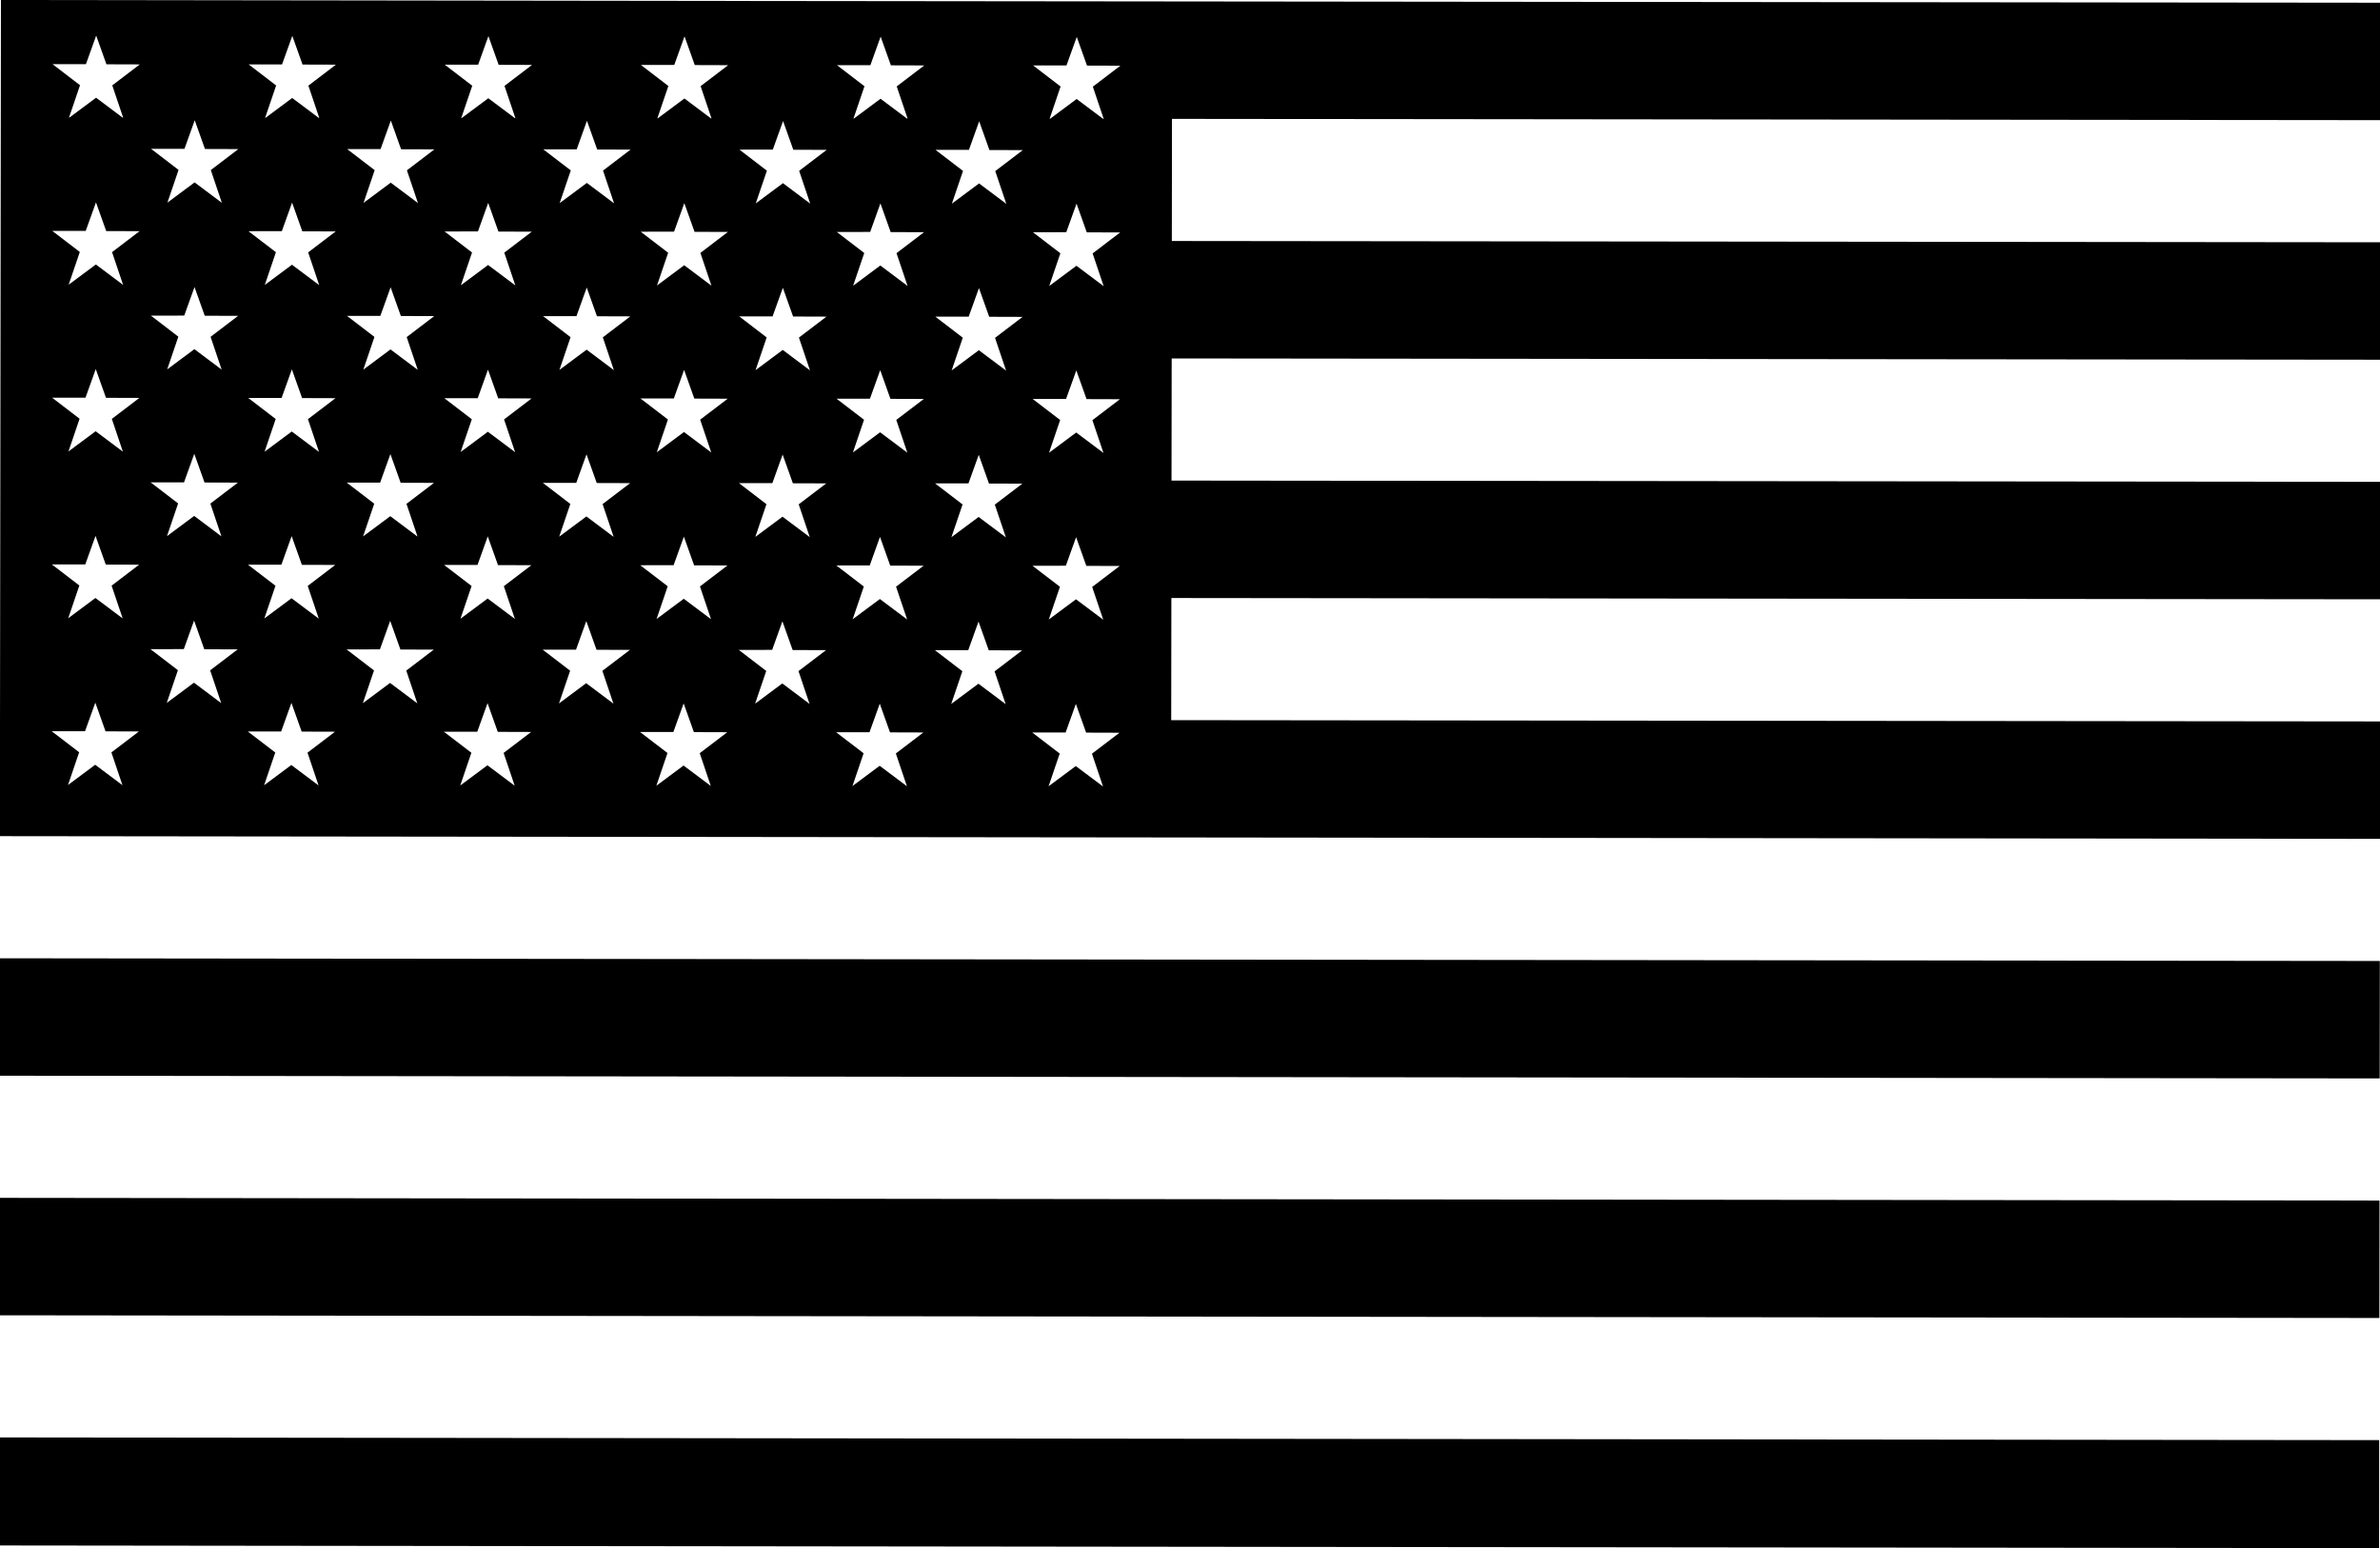
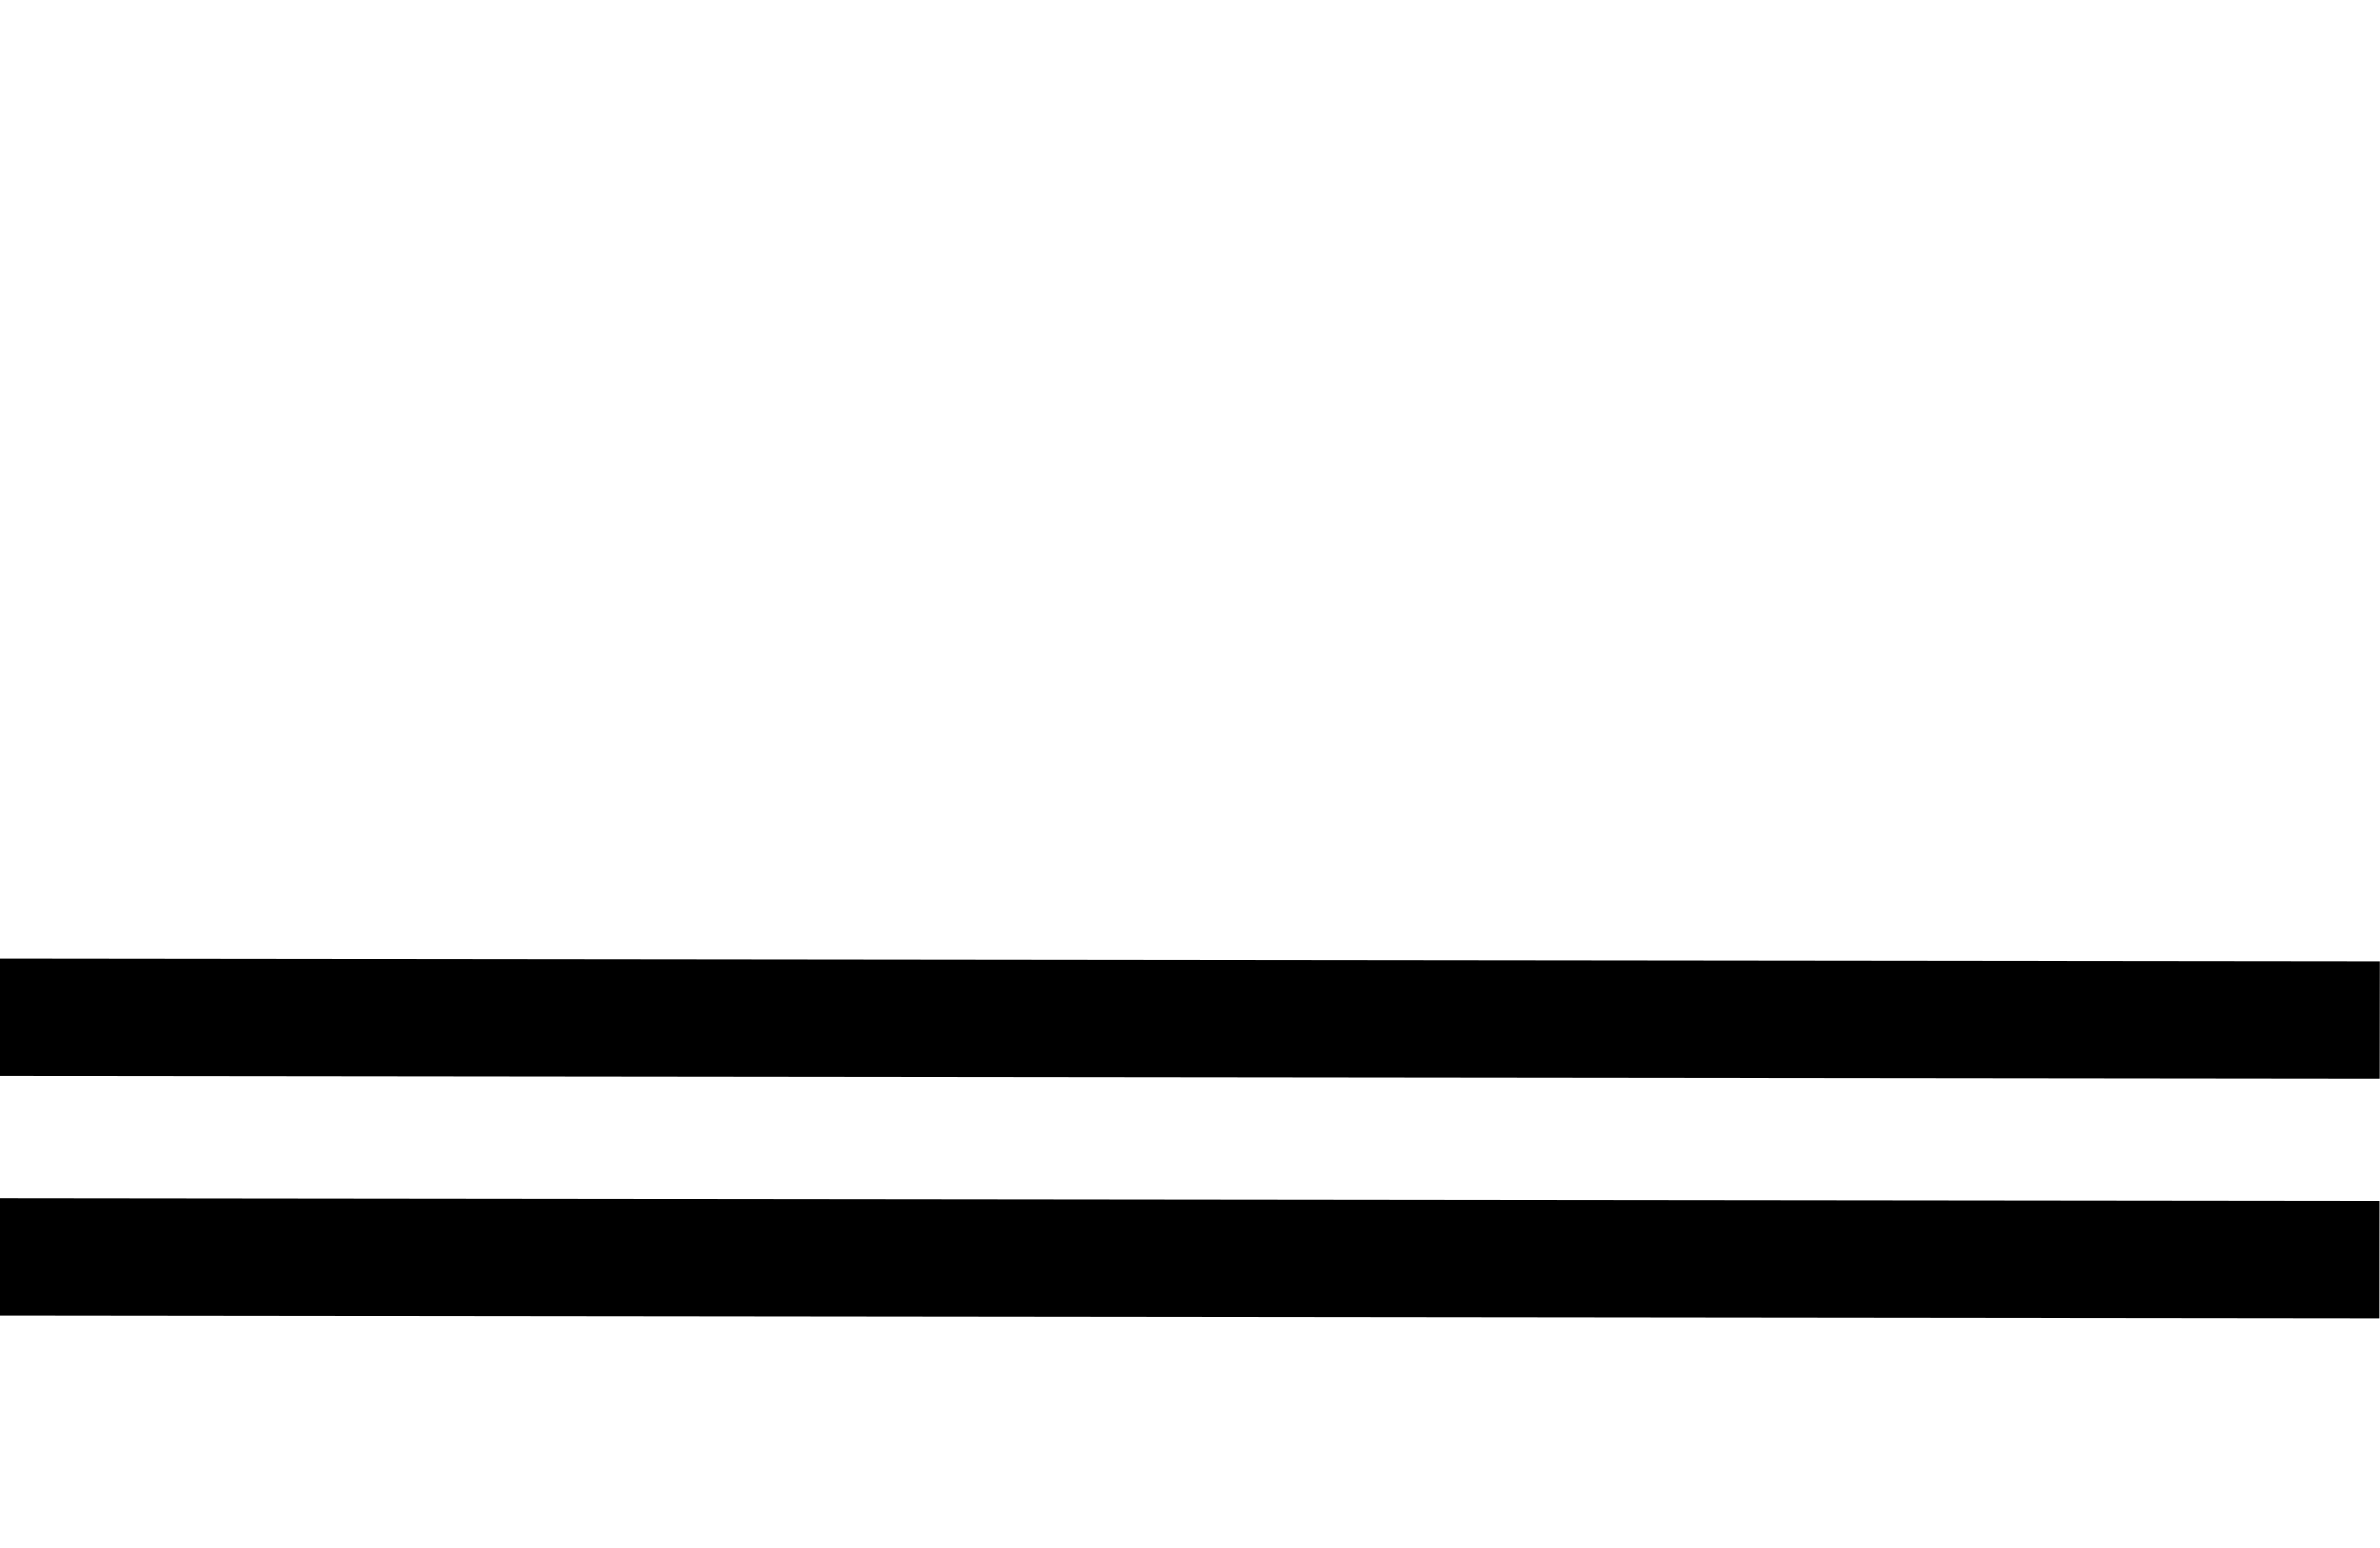
<svg xmlns="http://www.w3.org/2000/svg" id="_x2014_ÎÓÈ_x5F_1" viewBox="0 0 1034.321 672.805">
-   <rect x="493.277" y="131.543" width="46.952" height="1034.389" transform="translate(-132.574 1164.749) rotate(-89.935)" />
  <rect x="491.37" y="29.473" width="51.035" height="1034.389" transform="translate(-30.37 1062.93) rotate(-89.935)" />
  <rect x="491.507" y="-74.639" width="51.035" height="1034.389" transform="translate(73.878 959.074) rotate(-89.935)" />
-   <path d="M509.334,51.659l525.398.559.067-51.035L331.295.434.41,0l-.067,51.035-.07,53.076-.067,51.035-.07,53.077-.067,51.035-.07,53.077-.058,44.23-.009,6.805,1034.388,1.182.067-51.035-525.398-.559.07-53.032v-.045l525.397.559.067-51.035-525.398-.559.07-53.032v-.045s525.397.559,525.397.559l.067-51.035-525.397-.559.069-53.032v-.045ZM396.685,104.632l-7.074,5.388,4.805,14.238-11.842-8.876-11.819,8.792,4.843-14.225-6.99-5.353-.012-.01-4.939-3.782,14.505-.008,4.461-12.409,4.447,12.474,14.505.046-4.87,3.709-.022.016ZM350.206,155.606l1.803,5.341-7.135-5.348-.005-.004-4.701-3.524-4.724,3.514h-.002s-5.052,3.76-5.052,3.76l-2.041,1.518,1.798-5.283.249-.73,2.796-8.212-2.782-2.13-9.159-7.014,9.168-.005,5.337-.003,4.461-12.409,4.447,12.474,14.505.046-11.965,9.113,3.001,8.892.002.005ZM344.089,208.675l.48,1.346,14.505.046-11.965,9.113,4.805,14.238-11.841-8.876-9.777,7.273-2.041,1.518,2.047-6.013,2.796-8.212-2.782-2.13-9.159-7.014,9.169-.005,5.337-.003.465-1.292v-.002s3.996-11.116,3.996-11.116l3.966,11.125v.003ZM391.04,259.757l.005.015,3.181,9.426-11.842-8.876-11.818,8.792,3.188-9.364.004-.011,1.651-4.851-11.941-9.144,14.505-.008,4.461-12.409,4.448,12.474,14.505.046-11.965,9.112,1.619,4.797ZM384.85,312.84l1.936,5.431,14.505.046-11.965,9.113,4.806,14.238-11.842-8.876-11.818,8.792,4.843-14.226-11.941-9.144,14.505-.008,1.931-5.372.004-.012,2.525-7.024,2.506,7.03.005.013ZM301.557,318.159l14.505.046-11.965,9.113,4.805,14.238-11.842-8.876-11.818,8.792,4.843-14.226-11.941-9.144,14.505-.008,1.931-5.372,2.53-7.037,2.511,7.043,1.937,5.431ZM216.328,318.047l14.505.046-11.965,9.113,4.805,14.238-11.842-8.876-11.818,8.792,4.843-14.225-11.942-9.144,14.505-.008,1.931-5.373,2.53-7.037,2.511,7.043,1.936,5.431ZM131.099,317.935l14.505.046-11.965,9.113,4.806,14.238-11.842-8.876-11.818,8.792,4.843-14.226-11.941-9.144,14.505-.008,1.931-5.373,2.53-7.036,2.511,7.043,1.936,5.431ZM107.781,245.408l14.505-.008,4.461-12.409,4.447,12.474,14.505.046-11.965,9.113,1.624,4.812,3.181,9.426-11.842-8.876-11.818,8.792,3.188-9.364,1.655-4.861-11.941-9.144ZM80.164,64.68l4.461-12.409,4.447,12.474,14.505.046-11.965,9.113,4.805,14.238-11.842-8.876-11.818,8.791,4.843-14.226-11.941-9.144,14.505-.008ZM107.971,100.468l14.505-.008,4.461-12.409,4.447,12.474,14.505.046-4.891,3.725-7.074,5.387,4.805,14.238-11.842-8.876-11.818,8.792,4.843-14.226-6.99-5.353-4.951-3.791ZM212.166,88.164l4.447,12.474,14.505.046-4.891,3.725-7.074,5.388,4.805,14.238-11.842-8.876-11.818,8.791,4.843-14.225-6.99-5.353-4.951-3.791,14.505-.008,4.461-12.409ZM297.395,88.276l4.448,12.474,14.505.046-4.891,3.725-7.074,5.387,4.805,14.238-11.842-8.876-11.818,8.792,4.843-14.226-6.99-5.353-4.951-3.791,14.505-.008,4.461-12.409ZM363.753,28.334l14.505-.008,4.461-12.409,4.447,12.474,14.505.046-11.965,9.113,4.72,13.987h-.251s-11.506-8.625-11.506-8.625l-11.56,8.6h-.192s4.777-14.034,4.777-14.034l-11.941-9.144ZM352.104,88.478l-11.842-8.876-9.777,7.273-2.041,1.519,2.047-6.014,2.796-8.212-2.782-2.13-9.159-7.014,9.169-.005,5.337-.003,4.461-12.409,4.447,12.474,14.505.046-11.965,9.113,4.805,14.238ZM351.819,305.888l-11.842-8.876-9.777,7.273-2.041,1.518,2.047-6.013,2.796-8.212-2.782-2.131-9.159-7.014,9.169-.005,5.337-.003,4.461-12.409,4.447,12.474,14.505.046-11.965,9.113,4.805,14.238ZM305.816,259.66l3.181,9.426-11.841-8.875-11.819,8.791,3.188-9.364,1.655-4.861-11.941-9.144,14.505-.008,4.461-12.409,4.447,12.474,14.505.046-11.965,9.113,1.624,4.812ZM266.59,305.776l-11.842-8.876-11.818,8.791,4.843-14.226-11.941-9.144,14.505-.007,4.461-12.409,4.447,12.474,14.506.046-11.965,9.113,4.805,14.238ZM223.769,268.974l-11.842-8.876-11.818,8.792,3.188-9.364,1.655-4.861-11.942-9.144,14.505-.007,4.461-12.409,4.447,12.474,14.505.046-11.965,9.113,1.624,4.812,3.181,9.426ZM181.361,305.664l-11.842-8.876-11.819,8.792,4.843-14.226-11.942-9.144,14.505-.008,4.461-12.409,4.447,12.474,14.505.046-11.965,9.113,4.805,14.239ZM207.61,173.042l4.461-12.409,4.447,12.474,14.505.046-11.965,9.113,4.805,14.238-11.842-8.876-11.819,8.791,4.843-14.225-11.942-9.144,14.505-.008ZM259.34,209.909l14.505.046-11.965,9.113,4.805,14.238-11.842-8.876-11.819,8.791,4.843-14.226-11.942-9.144,14.505-.008.464-1.291,3.997-11.117,3.968,11.128.48,1.346ZM309.092,196.616l-11.842-8.876-11.818,8.792,4.843-14.225-11.941-9.144,14.505-.007,4.461-12.409,4.447,12.474,14.505.045-11.965,9.113,4.805,14.238ZM266.78,160.836l-7.135-5.349-4.706-3.527-4.726,3.515-7.093,5.276,1.799-5.283,3.044-8.942-11.941-9.144,14.505-.007,4.461-12.409,4.447,12.474,14.505.046-11.965,9.113,3.003,8.897,1.803,5.342ZM266.875,88.366l-11.842-8.876-11.818,8.792,4.843-14.226-11.941-9.144,14.505-.007,4.461-12.409,4.447,12.474,14.505.046-11.965,9.113,4.805,14.238ZM181.647,88.254l-11.842-8.876-11.818,8.792,4.842-14.225-11.941-9.144,14.505-.008,4.461-12.409,4.447,12.474,14.505.046-11.965,9.113,4.805,14.238ZM150.793,137.27l14.505-.008,4.461-12.409,4.447,12.474,14.505.046-11.965,9.113,3.003,8.897,1.802,5.341-7.135-5.348-4.707-3.528-4.725,3.515-7.093,5.276,1.799-5.283,3.044-8.942-11.942-9.144ZM122.382,172.931l4.461-12.409,4.447,12.474,14.505.046-11.965,9.113,4.805,14.238-11.841-8.876-11.818,8.792,4.842-14.226-11.941-9.144,14.505-.008ZM169.664,197.323l3.967,11.128.48,1.346,14.505.045-11.965,9.113,4.805,14.238-11.842-8.876-11.818,8.792,4.843-14.226-11.941-9.144,14.505-.008.464-1.291,3.997-11.118ZM79.879,282.09l4.461-12.409,4.447,12.474,14.505.046-11.965,9.113,4.805,14.238-11.842-8.876-11.818,8.792,4.843-14.225-11.941-9.144,14.505-.007ZM437.047,305.999l-11.842-8.876-11.818,8.792,4.843-14.226-11.941-9.144,14.505-.008,4.461-12.409,4.447,12.474,14.505.046-11.965,9.113,4.805,14.238ZM394.321,196.728l-11.842-8.876-11.818,8.792,4.843-14.226-11.941-9.144,14.505-.007,4.461-12.409,4.448,12.474,14.505.046-11.965,9.113,4.805,14.238ZM437.333,88.589l-11.842-8.876-11.818,8.792,4.843-14.226-11.941-9.144,14.505-.008,4.461-12.409,4.447,12.474,14.505.045-11.965,9.113,4.805,14.238ZM479.376,51.627l-11.477-8.603-11.532,8.578h-.214s4.77-14.012,4.77-14.012l-11.941-9.144,14.505-.008,4.461-12.409,4.447,12.474,14.505.046-11.965,9.113,4.713,13.966h-.272ZM293.029,28.215l4.461-12.409,4.447,12.474,14.505.046-11.965,9.113,4.726,14.003h-.235s-11.527-8.641-11.527-8.641l-11.574,8.61h-.183s4.781-14.044,4.781-14.044l-11.941-9.144,14.505-.008ZM207.8,28.103l4.461-12.409,4.447,12.474,14.505.046-11.965,9.113,4.726,14.003h-.235s-11.527-8.64-11.527-8.64l-11.574,8.61h-.182s4.781-14.044,4.781-14.044l-11.941-9.144,14.505-.007ZM122.572,27.991l4.461-12.409,4.447,12.474,14.505.045-11.965,9.113,4.726,14.003h-.235s-11.527-8.64-11.527-8.64l-11.574,8.61h-.182l4.781-14.043-11.941-9.144,14.505-.008ZM22.838,27.886l14.505-.008,4.461-12.409,4.447,12.474,14.505.045-11.965,9.113,4.726,14.003h-.235s-11.527-8.64-11.527-8.64l-11.574,8.61h-.182s4.781-14.044,4.781-14.044l-11.941-9.144ZM22.743,100.357l14.505-.008,4.461-12.409,4.447,12.474,14.505.046-4.891,3.725-7.074,5.388,4.805,14.238-11.842-8.876-11.818,8.792,4.843-14.226-6.99-5.353-4.951-3.791ZM65.564,137.158l14.505-.008,4.461-12.409,4.447,12.474,14.505.046-11.965,9.113,3.003,8.897,1.802,5.341-7.135-5.348-4.706-3.527-4.725,3.515-7.093,5.276,1.798-5.283,3.044-8.942-11.941-9.144ZM53.406,196.28l-11.842-8.876-11.818,8.792,4.843-14.226-11.941-9.144,14.505-.008,4.461-12.409,4.447,12.474,14.505.046-11.965,9.113,4.805,14.238ZM84.435,197.211l3.967,11.128.48,1.346,14.505.046-11.965,9.113,4.805,14.238-11.842-8.876-11.818,8.792,4.843-14.226-11.941-9.144,14.505-.007.464-1.291,3.997-11.118ZM22.552,245.296l14.505-.008,4.461-12.409,4.447,12.474,14.505.046-11.965,9.113,1.624,4.812,3.181,9.426-11.842-8.876-11.818,8.792,3.188-9.364,1.655-4.862-11.941-9.144ZM41.424,305.35l2.511,7.043,1.936,5.431,14.505.046-11.965,9.113,4.805,14.238-11.842-8.876-11.818,8.792,4.843-14.226-11.941-9.144,14.505-.008,1.931-5.372,2.529-7.037ZM470.078,312.952l1.936,5.431,14.505.046-11.965,9.113,4.805,14.239-11.842-8.876-11.818,8.791,4.843-14.225-11.942-9.144,14.505-.007,1.931-5.373.012-.034,2.518-7.003,2.498,7.009.012.035ZM476.274,259.884l3.181,9.426-11.842-8.876-11.818,8.792,3.188-9.364.011-.032,1.644-4.829-11.941-9.144,14.505-.007,4.461-12.409,4.447,12.474,14.505.046-11.965,9.113,1.612,4.776.012.036ZM429.317,208.787l.48,1.346,14.505.046-11.965,9.113,4.805,14.238-11.842-8.876-11.818,8.792,4.843-14.226-11.941-9.144,14.505-.008.464-1.292.008-.023,3.989-11.095,3.958,11.103.009.025ZM479.55,196.84l-11.842-8.876-11.818,8.792,4.843-14.225-11.941-9.144,14.505-.008,4.461-12.409,4.447,12.474,14.505.046-11.965,9.113,4.806,14.238ZM435.435,155.718l1.802,5.342-7.135-5.348-.033-.025-4.673-3.502-4.695,3.493-.03.022-7.093,5.277,1.798-5.283.007-.021,3.037-8.921-11.941-9.144,14.505-.008,4.461-12.409,4.447,12.474,14.505.046-11.965,9.113,2.994,8.871.009.026ZM481.914,104.744l-7.074,5.387,4.805,14.238-11.842-8.875-11.818,8.791,4.843-14.226-6.99-5.353-.04-.031-4.911-3.76,14.505-.008,4.461-12.409,4.447,12.474,14.505.046-4.842,3.687-.049.038Z" />
</svg>